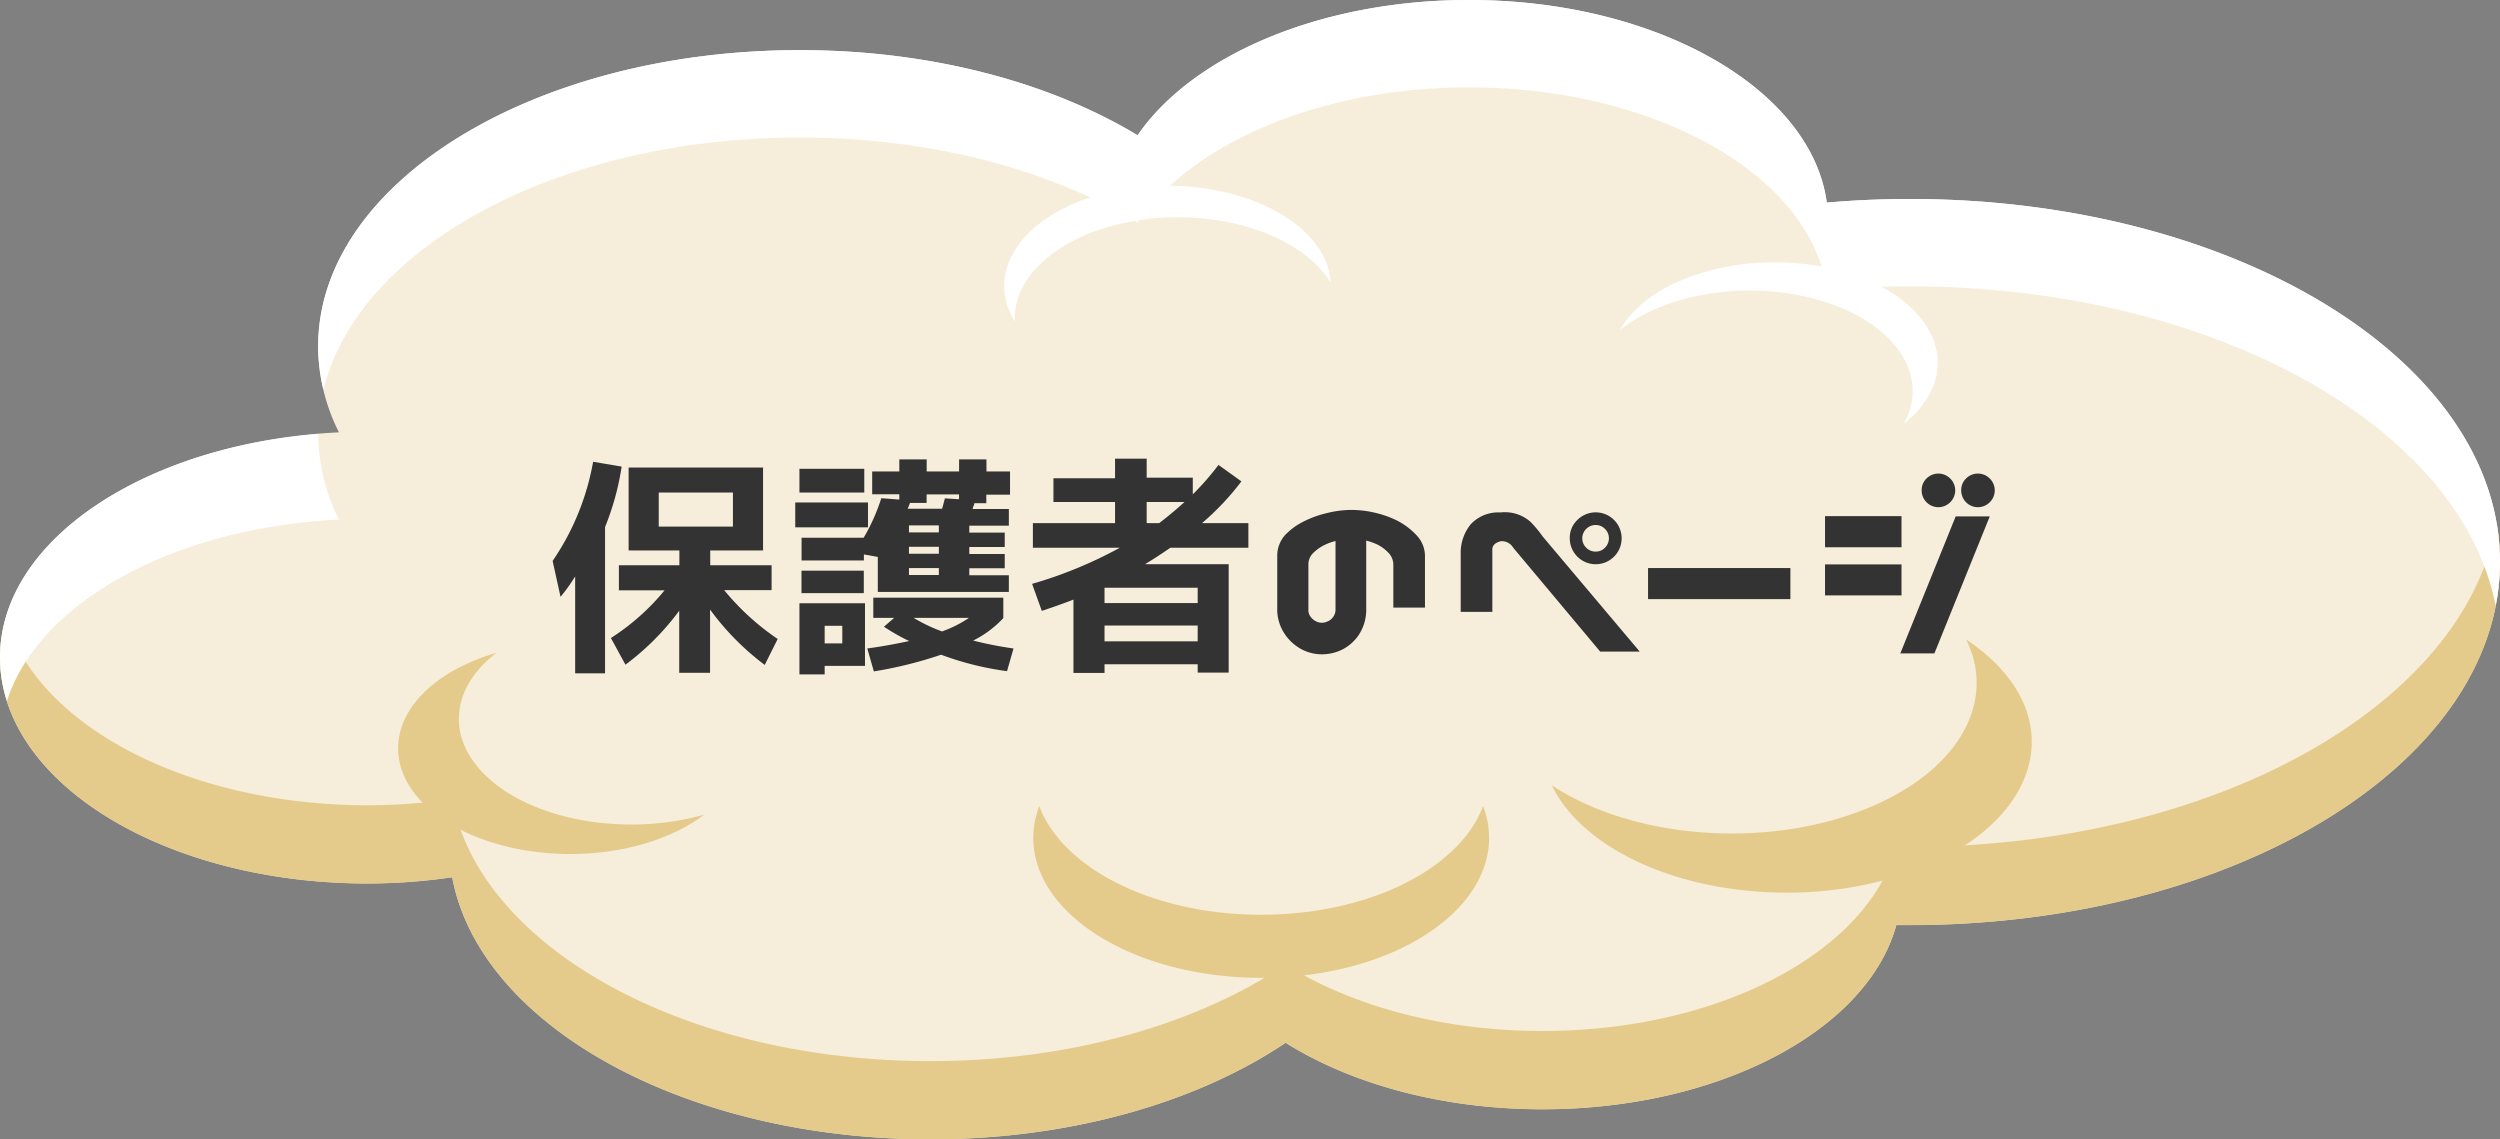
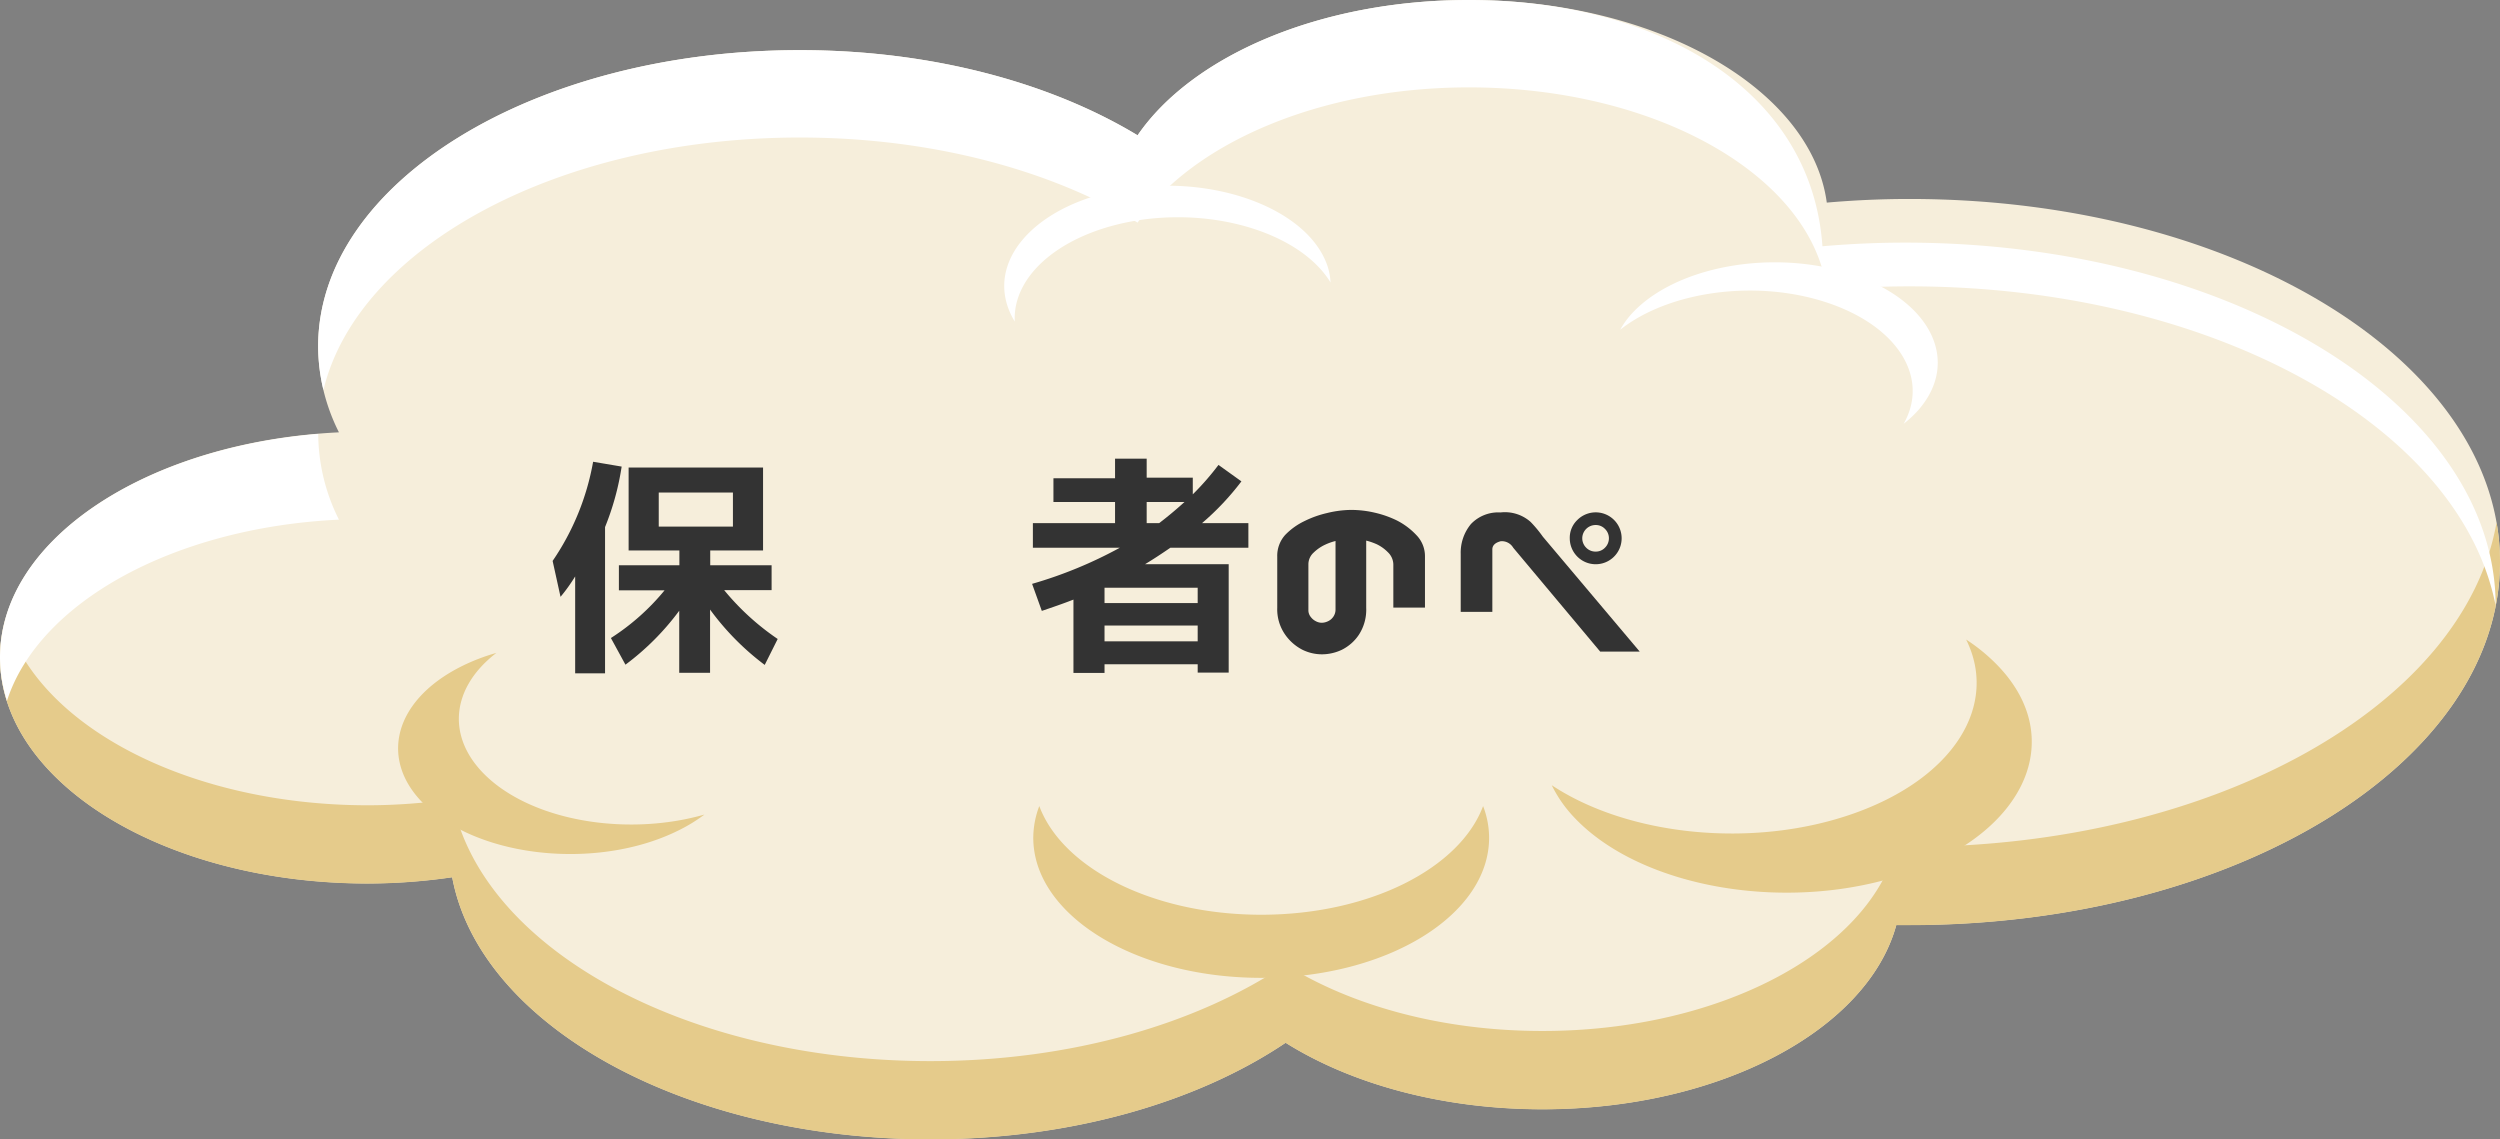
<svg xmlns="http://www.w3.org/2000/svg" viewBox="0 0 316.13 144.06">
  <rect x="0" y="0" width="316.13" height="144.06" fill="#808080" stroke="none" />
  <defs>
    <style>
      .cls-1 {
        fill: #f6eedb;
      }

      .cls-2 {
        fill: #e5cb8b;
      }

      .cls-3 {
        fill: #fff;
      }

      .cls-4 {
        fill: #333;
      }
    </style>
  </defs>
  <g id="レイヤー_2" data-name="レイヤー 2">
    <g id="レイヤー_1-2" data-name="レイヤー 1">
      <g>
        <path class="cls-1" d="M241.46,25.16c-3.55,0-7,.16-10.46.46C229.07,11.28,209.57,0,185.75,0c-18.85,0-35,7.06-41.9,17.11-11-6.65-26.06-10.77-42.7-10.77-33.64,0-60.92,16.77-60.92,37.46a24.39,24.39,0,0,0,2.63,10.87C18.89,55.81,0,68.1,0,83.13c0,15.79,20.81,28.58,46.48,28.58a74.29,74.29,0,0,0,10.7-.79c3.48,18.65,29.21,33.14,60.48,33.14,17.8,0,33.77-4.72,44.91-12.21,8.25,5.18,19.74,8.41,32.46,8.41,22.51,0,41.15-10.08,44.76-23.29.56,0,1.11,0,1.67,0,41.24,0,74.67-20.56,74.67-45.92S282.7,25.16,241.46,25.16Z" />
        <path class="cls-2" d="M241.46,107.09l-1.67,0c-3.61,13.21-22.25,23.28-44.76,23.28-12.72,0-24.21-3.22-32.46-8.4-11.14,7.48-27.11,12.21-44.91,12.21-31.27,0-57-14.49-60.48-33.14a74.29,74.29,0,0,1-10.7.79C23.55,101.81,4.54,91.59.74,78.15a17.82,17.82,0,0,0-.74,5c0,15.79,20.81,28.58,46.48,28.58a74.29,74.29,0,0,0,10.7-.79c3.48,18.65,29.21,33.14,60.48,33.14,17.8,0,33.77-4.72,44.91-12.21,8.25,5.18,19.74,8.41,32.46,8.41,22.51,0,41.15-10.08,44.76-23.29.56,0,1.11,0,1.67,0,41.24,0,74.67-20.56,74.67-45.92a28.12,28.12,0,0,0-.44-5C311.68,89.16,280,107.09,241.46,107.09Z" />
        <g>
-           <path class="cls-3" d="M101.15,17.39c16.64,0,31.71,4.11,42.7,10.76,6.89-10,23.05-17.1,41.9-17.1,23.82,0,43.32,11.27,45.25,25.61,3.42-.29,6.91-.45,10.46-.45,38.19,0,69.68,17.64,74.12,40.39a29,29,0,0,0,.55-5.52c0-25.36-33.43-45.92-74.67-45.92-3.55,0-7,.16-10.46.46C229.07,11.28,209.57,0,185.75,0c-18.85,0-35,7.06-41.9,17.11-11-6.65-26.06-10.77-42.7-10.77-33.64,0-60.92,16.77-60.92,37.46a23.67,23.67,0,0,0,.67,5.51C45.26,31.25,70.57,17.39,101.15,17.39Z" />
+           <path class="cls-3" d="M101.15,17.39c16.64,0,31.71,4.11,42.7,10.76,6.89-10,23.05-17.1,41.9-17.1,23.82,0,43.32,11.27,45.25,25.61,3.42-.29,6.91-.45,10.46-.45,38.19,0,69.68,17.64,74.12,40.39c0-25.36-33.43-45.92-74.67-45.92-3.55,0-7,.16-10.46.46C229.07,11.28,209.57,0,185.75,0c-18.85,0-35,7.06-41.9,17.11-11-6.65-26.06-10.77-42.7-10.77-33.64,0-60.92,16.77-60.92,37.46a23.67,23.67,0,0,0,.67,5.51C45.26,31.25,70.57,17.39,101.15,17.39Z" />
          <path class="cls-3" d="M42.86,65.71a24.39,24.39,0,0,1-2.62-10.84C17.53,56.75,0,68.66,0,83.13a17.93,17.93,0,0,0,.88,5.5C4.86,76.22,21.91,66.71,42.86,65.71Z" />
        </g>
        <path class="cls-2" d="M62.72,99.2c-6.41-5-6.13-11.89.05-16.64a25.34,25.34,0,0,0-4.19,1.59c-9.41,4.59-11,13-3.52,18.78s21.14,6.76,30.55,2.17A20.29,20.29,0,0,0,89.08,103C80.14,105.57,69.14,104.17,62.72,99.2Z" />
        <path class="cls-2" d="M159.48,115.67c-13.68,0-25.12-5.87-28.06-13.74a11.4,11.4,0,0,0-.76,4c0,9.79,12.9,17.72,28.82,17.72s28.82-7.93,28.82-17.72a11.17,11.17,0,0,0-.76-4C184.6,109.8,173.17,115.67,159.48,115.67Z" />
        <path class="cls-2" d="M234.39,102.87c-12.78,4.51-28.57,2.79-38.17-3.58a16.33,16.33,0,0,0,2.77,4c8.53,9.14,27.48,12.3,42.34,7.06s20-16.91,11.47-26a22.73,22.73,0,0,0-4.18-3.48C252.72,89.12,247.16,98.36,234.39,102.87Z" />
        <path class="cls-3" d="M144.89,27.72c10.07-1.24,19.88,2.27,23.36,8a8,8,0,0,0-.36-2c-2.24-6.88-13.12-11.34-24.3-10s-18.43,8.06-16.2,14.94a9.17,9.17,0,0,0,.93,2C128,34.52,134.81,29,144.89,27.72Z" />
        <path class="cls-3" d="M231.05,38.27c9,3,12.95,9.54,9.67,15.32a14.16,14.16,0,0,0,1.83-1.7c5.42-6.17,1.67-13.87-8.36-17.2s-22.56-1-28,5.14a11,11,0,0,0-1.32,1.87C211,36.85,222,35.26,231.05,38.27Z" />
      </g>
      <g>
        <path class="cls-4" d="M76.51,66.65V85.14H72.73V72.89a21.89,21.89,0,0,1-1.85,2.58l-1-4.54A32.05,32.05,0,0,0,75,58.39l3.61.61A33.89,33.89,0,0,1,76.51,66.65Zm7.55,8h-5.8V71.48h7.65V69.61H79.49V59.12h17V69.61H89.81v1.87h7.76v3.14h-6a31.92,31.92,0,0,0,6.77,6.18l-1.64,3.28a33.23,33.23,0,0,1-6.91-7v8h-3.9V77.23a32.78,32.78,0,0,1-6.8,6.82l-1.84-3.37A29,29,0,0,0,84.06,74.62Zm-.76-8.06h9.38V62.28H83.3Z" />
-         <path class="cls-4" d="M100.56,66.68V63.54h9.2v3.14Zm.53-4.4v-3h8.2v3Zm3.19,21.92v1.08h-3.19v-9h8.29V84.2Zm23.44-24.58v2.93h-3v1.08H123.2c0,.08,0,.2-.1.37s-.08.29-.1.36h4.57v2.11h-5v.88h4.48v1.82h-4.48v.88h4.48v1.81h-4.48v.88h5v2.11H111V70.43l-1.76-.32v.76h-7.88V68h7.85a24.14,24.14,0,0,0,2.23-5l2.28.17v-.67h-3.43V59.62h3.43V58.09h3.46v1.53h4.1V58.09h3.46v1.53ZM101.35,75V72.16h7.88V75Zm2.93,6.36h2.23V79.13h-2.23Zm6.15-3.23V75.58h16.44v2.58A13.26,13.26,0,0,1,123.06,81a47.11,47.11,0,0,0,5.1,1l-.82,2.87A38.32,38.32,0,0,1,119,82.79a52.27,52.27,0,0,1-8.5,2.11L109.67,82c1.72-.23,3.49-.55,5.3-.94a24.49,24.49,0,0,1-3.19-1.81l1.29-1.12Zm8.7-13.8c.08-.27.2-.71.35-1.31l1.79.11v-.61h-4.1v1.08h-2.11a2.85,2.85,0,0,1-.13.37c-.07.16-.12.29-.16.36Zm-4.19,2.11v.88h3.78v-.88Zm3.78,2.7h-3.78v.88h3.78Zm-3.78,3.57h3.78v-.88h-3.78Zm4.22,7.12a14.77,14.77,0,0,0,3.37-1.7h-7A20.83,20.83,0,0,0,119.16,79.86Z" />
        <path class="cls-4" d="M144.8,71.34h10.57V85.05h-3.92V84H139.67v1.09h-3.93V75.82c-1.4.55-2.74,1-4,1.43l-1.23-3.42a54.62,54.62,0,0,0,11.1-4.57h-11V66.15H141V63.48h-7.79v-3H141V58h4v2.4h5.83v2.11a34,34,0,0,0,3.25-3.72l2.9,2.08A33.72,33.72,0,0,1,152,66.15h5.86v3.11H148C146.92,70,145.85,70.71,144.8,71.34Zm-5.13,4.92h11.78V74.32H139.67Zm0,2.84v2h11.78v-2Zm10.11-15.62H145v2.67h1.58C147.63,65.35,148.7,64.46,149.78,63.48Z" />
        <path class="cls-4" d="M170.84,64.48a13.09,13.09,0,0,1,3,.35,12.8,12.8,0,0,1,2.83,1,8.93,8.93,0,0,1,2.43,1.83,3.81,3.81,0,0,1,1.09,2.73v6.44h-4V71.34a2.2,2.2,0,0,0-.69-1.51,5,5,0,0,0-1.39-1,8,8,0,0,0-1.35-.47v8.52a5.8,5.8,0,0,1-.93,3.39,5.58,5.58,0,0,1-2.16,1.9,5.88,5.88,0,0,1-2.53.57,5.6,5.6,0,0,1-2.45-.58,6,6,0,0,1-2.18-1.91,5.58,5.58,0,0,1-1-3.37v-6.5a3.94,3.94,0,0,1,1-2.73A8.46,8.46,0,0,1,165,65.87a12.8,12.8,0,0,1,2.83-1A13.15,13.15,0,0,1,170.84,64.48Zm-5.39,12.63a1.35,1.35,0,0,0,.31.92,1.83,1.83,0,0,0,.66.54,1.58,1.58,0,0,0,.73.18,1.86,1.86,0,0,0,.75-.18,1.64,1.64,0,0,0,.67-.54,1.58,1.58,0,0,0,.31-.92v-8.7a7.17,7.17,0,0,0-1.32.47,5.27,5.27,0,0,0-1.45,1,2,2,0,0,0-.66,1.51Z" />
        <path class="cls-4" d="M191.35,69.26a1.67,1.67,0,0,0-1.58-.82c-.73.19-1.08.55-1.06,1.08v7.85h-4V70.05A5.67,5.67,0,0,1,186,66.27a4.76,4.76,0,0,1,3.74-1.47A4.89,4.89,0,0,1,193.55,66a15.53,15.53,0,0,1,1.55,1.87l12.25,14.53h-5Zm7.15-1.2a3.1,3.1,0,0,1,.95-2.3,3.28,3.28,0,1,1-.95,2.3Zm1.58,0a1.67,1.67,0,0,0,.5,1.2,1.63,1.63,0,0,0,1.2.49,1.59,1.59,0,0,0,1.17-.49,1.67,1.67,0,0,0,.5-1.2,1.64,1.64,0,0,0-.5-1.18,1.59,1.59,0,0,0-1.17-.49,1.69,1.69,0,0,0-1.7,1.67Z" />
-         <path class="cls-4" d="M208.4,71.83h18v3.93h-18Z" />
-         <path class="cls-4" d="M230.78,65.27h9.67V69.2h-9.67Zm0,6.1h9.67v3.92h-9.67Zm20.83-6.07-7,17.32H240.3l7-17.32ZM243,62a2,2,0,0,1,.61-1.49,2.11,2.11,0,0,1,3,0,2.1,2.1,0,0,1,0,3A2.11,2.11,0,0,1,243,62Zm5,0a2,2,0,0,1,.61-1.49,2.11,2.11,0,0,1,3,0,2.1,2.1,0,0,1,0,3A2.11,2.11,0,0,1,248,62Z" />
      </g>
    </g>
  </g>
</svg>